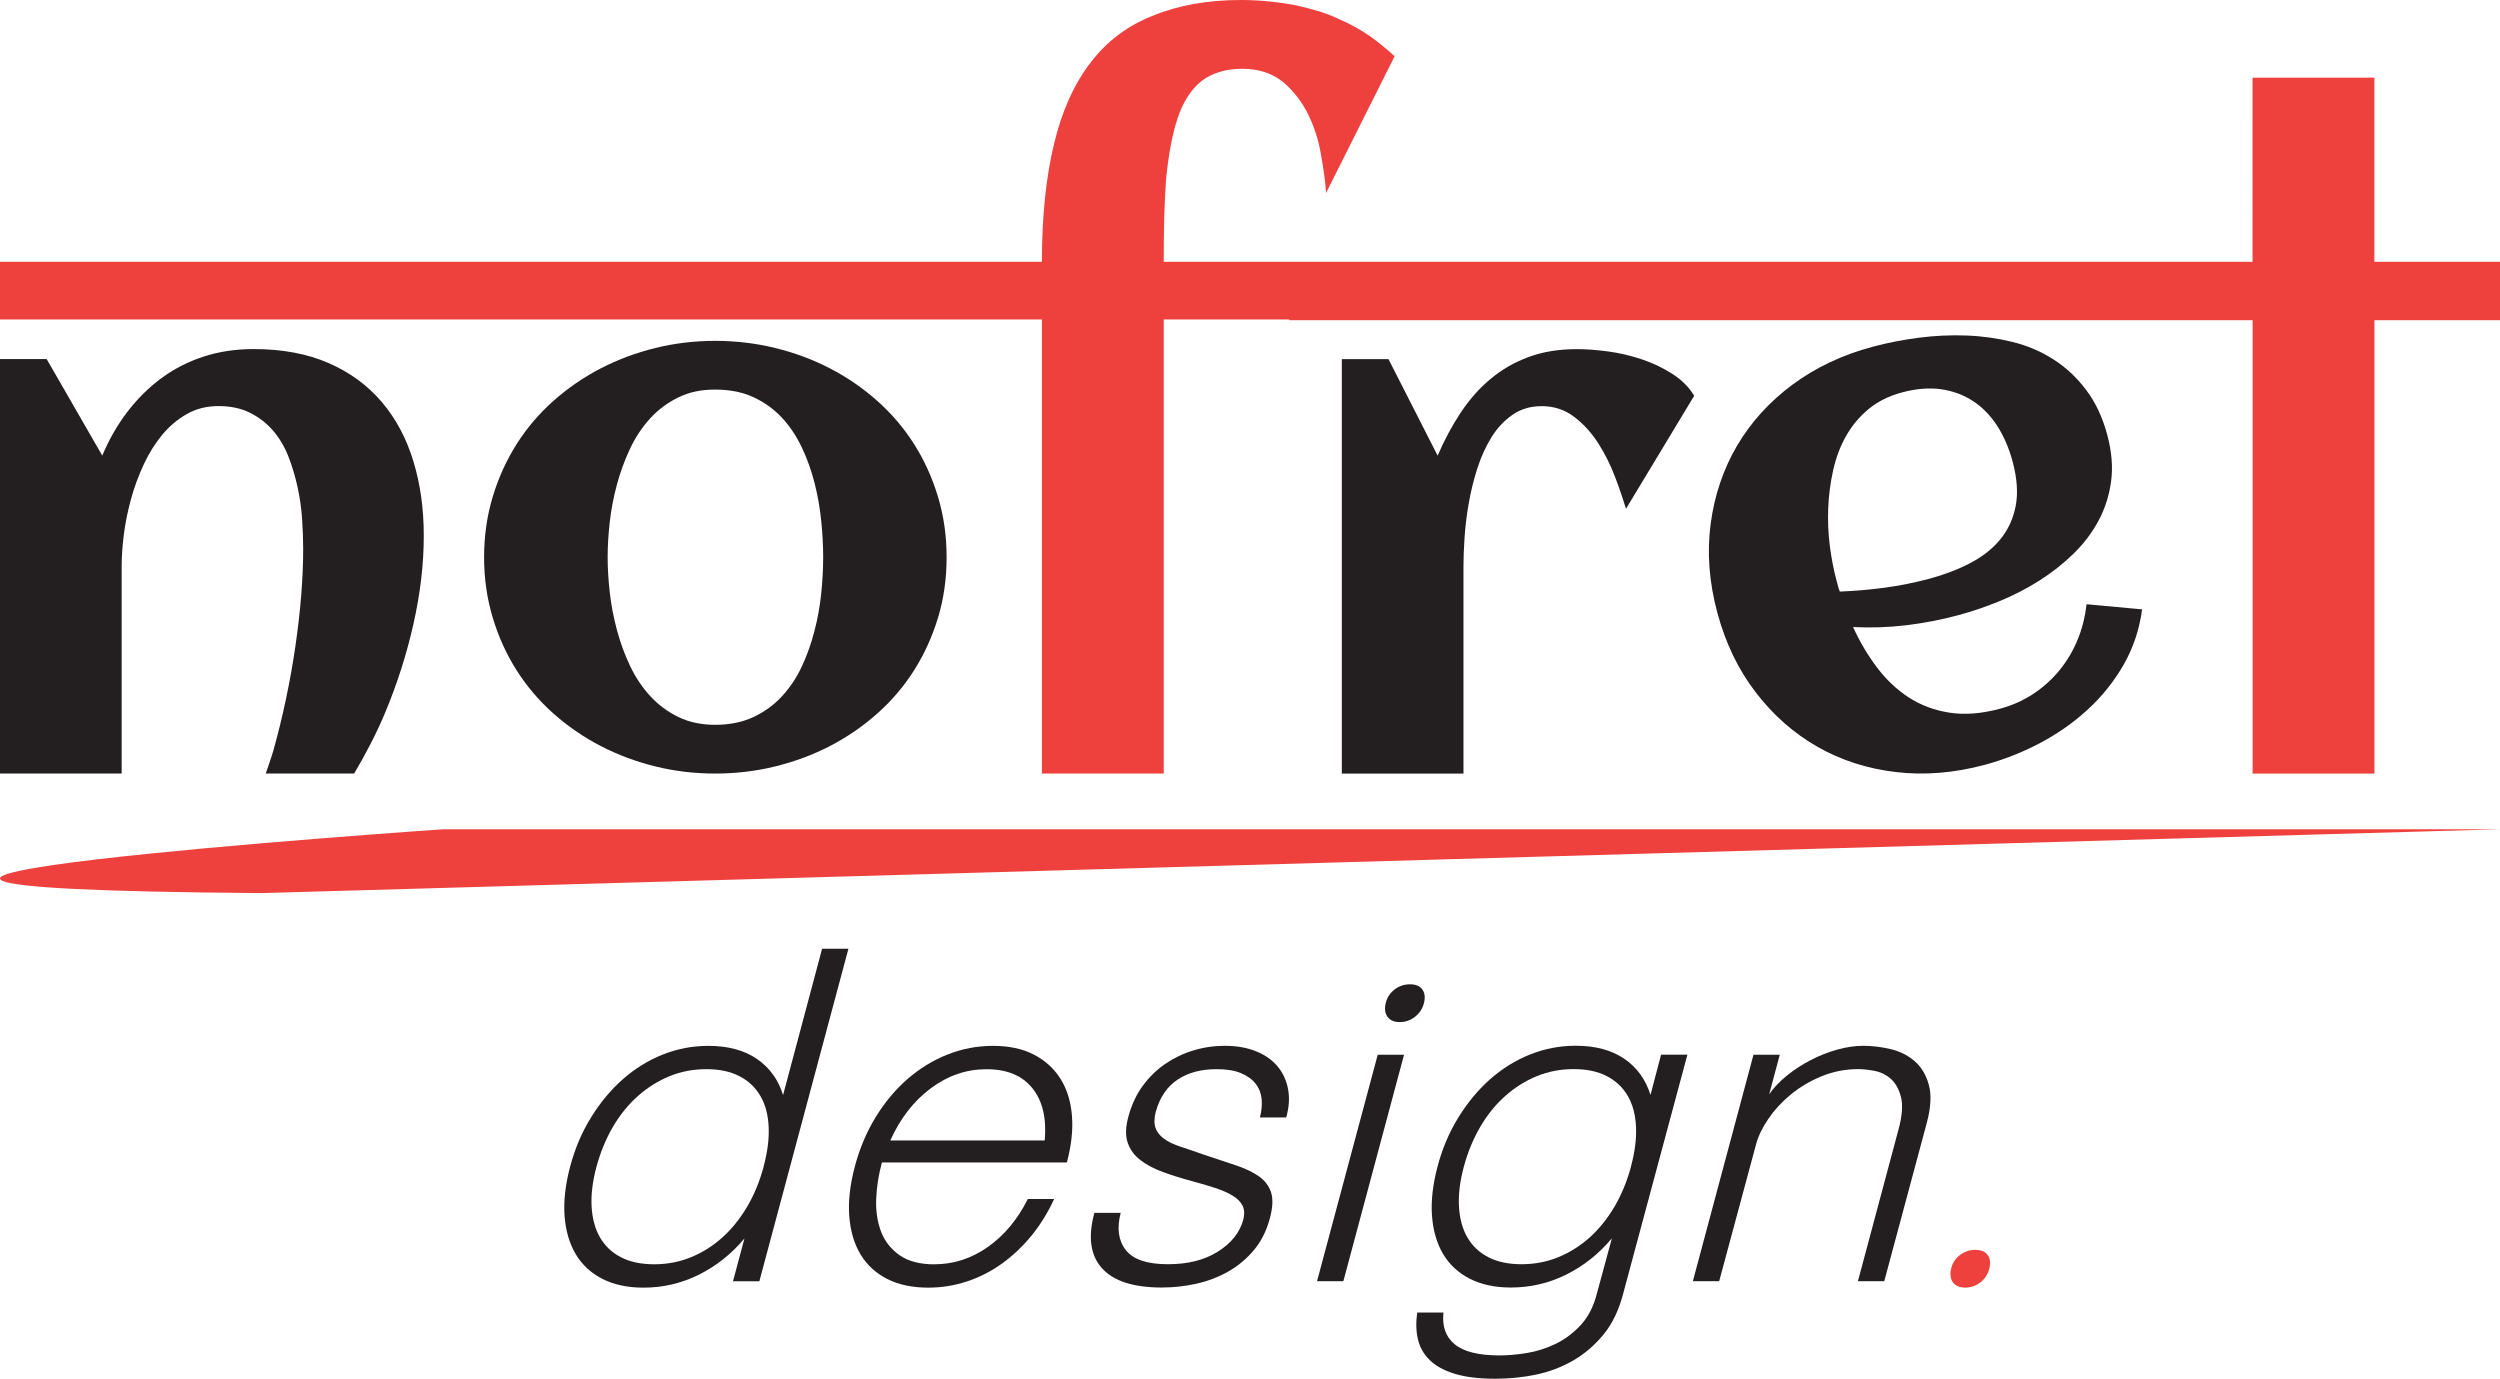
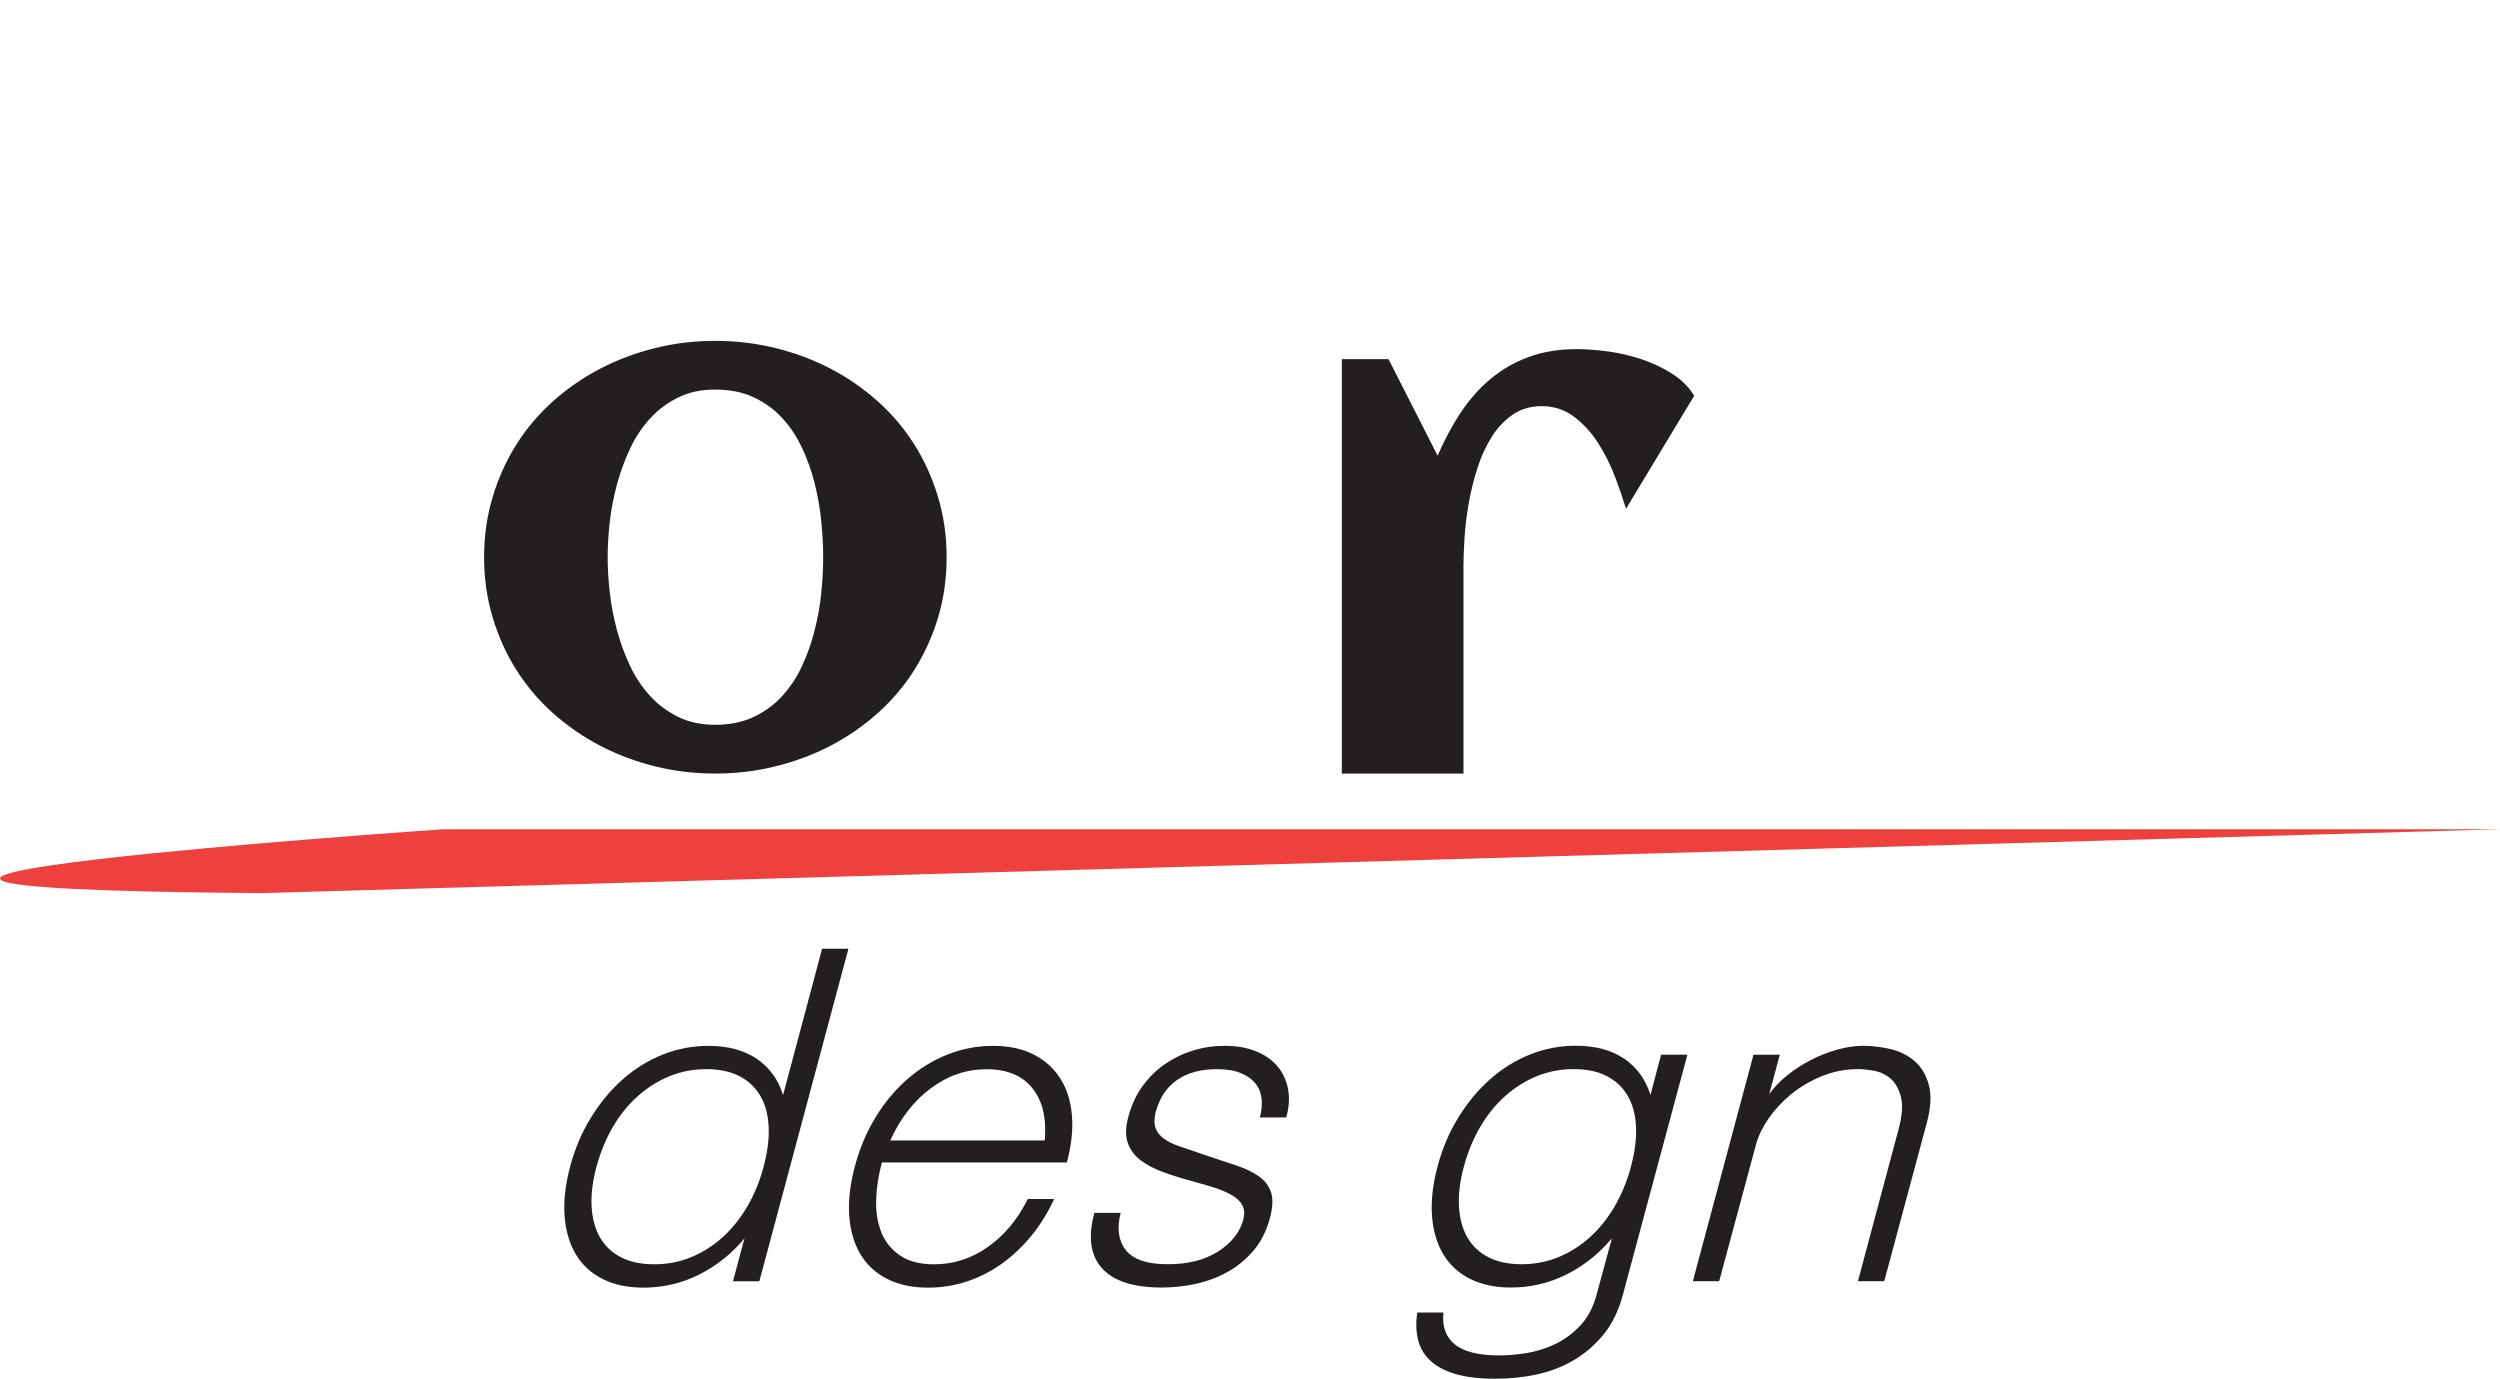
<svg xmlns="http://www.w3.org/2000/svg" id="Layer_2" data-name="Layer 2" viewBox="0 0 422.69 233.12">
  <defs>
    <style>
      .cls-1 {
        fill: #ee413e;
      }

      .cls-2 {
        fill: #231f20;
      }
    </style>
  </defs>
  <g id="Layer_1-2" data-name="Layer 1">
    <g id="Logo">
      <path class="cls-2" d="m160.05,94.21c0,3.64-.49,7.06-1.46,10.25-.97,3.2-2.32,6.15-4.03,8.86s-3.79,5.15-6.22,7.31-5.09,3.99-7.98,5.49c-2.89,1.5-5.99,2.65-9.28,3.46s-6.68,1.21-10.16,1.21-6.86-.4-10.13-1.21-6.36-1.96-9.25-3.46-5.55-3.33-7.98-5.49c-2.43-2.16-4.5-4.6-6.22-7.31-1.72-2.71-3.06-5.67-4.03-8.89-.97-3.22-1.46-6.62-1.46-10.22s.49-7.01,1.46-10.22c.97-3.22,2.32-6.18,4.03-8.89,1.72-2.71,3.79-5.15,6.22-7.31,2.43-2.16,5.09-3.99,7.98-5.49,2.89-1.5,5.98-2.65,9.25-3.46,3.28-.81,6.65-1.21,10.13-1.21s6.87.4,10.16,1.21c3.3.81,6.39,1.96,9.28,3.46,2.89,1.5,5.55,3.33,7.98,5.49,2.43,2.16,4.5,4.6,6.22,7.31s3.06,5.67,4.03,8.89c.97,3.22,1.46,6.62,1.46,10.22Zm-20.87,0c0-1.94-.11-3.99-.33-6.16s-.6-4.29-1.12-6.37c-.53-2.08-1.24-4.08-2.15-6.01-.91-1.92-2.03-3.6-3.37-5.04s-2.93-2.59-4.79-3.46-4.02-1.3-6.49-1.3-4.43.44-6.25,1.33-3.41,2.07-4.76,3.55c-1.35,1.48-2.49,3.19-3.4,5.13-.91,1.94-1.65,3.95-2.21,6.04s-.97,4.19-1.21,6.31-.36,4.12-.36,5.98.12,3.85.36,5.98.65,4.24,1.21,6.34,1.3,4.12,2.21,6.04c.91,1.92,2.04,3.62,3.4,5.1,1.35,1.48,2.94,2.66,4.76,3.55,1.82.89,3.9,1.33,6.25,1.33s4.57-.43,6.43-1.3c1.86-.87,3.47-2.03,4.82-3.49,1.35-1.46,2.48-3.13,3.37-5.04.89-1.9,1.61-3.9,2.15-6.01.55-2.1.93-4.23,1.15-6.37s.33-4.19.33-6.13Z" />
      <path class="cls-2" d="m286.45,66.91l-11.53,19.11c-.49-1.62-1.11-3.44-1.88-5.46-.77-2.02-1.72-3.91-2.85-5.67s-2.49-3.24-4.06-4.43c-1.58-1.19-3.4-1.79-5.46-1.79-1.9,0-3.55.49-4.94,1.46-1.4.97-2.58,2.23-3.55,3.79s-1.77,3.32-2.4,5.28c-.63,1.96-1.11,3.94-1.46,5.95s-.58,3.92-.7,5.76c-.12,1.84-.18,3.43-.18,4.76v35.13h-20.57V60.72h7.89l8.31,16.32c1.13-2.63,2.43-5.05,3.88-7.25,1.46-2.2,3.13-4.11,5.04-5.7,1.9-1.6,4.05-2.84,6.46-3.73,2.41-.89,5.13-1.33,8.16-1.33,1.58,0,3.34.13,5.28.39,1.94.26,3.84.71,5.7,1.33,1.86.63,3.58,1.45,5.16,2.46,1.58,1.01,2.81,2.24,3.7,3.7Z" />
-       <path class="cls-2" d="m356.3,73.58c.74,2.77.96,5.37.64,7.77-.32,2.41-1.03,4.64-2.13,6.69-1.1,2.05-2.52,3.92-4.25,5.6-1.73,1.68-3.65,3.19-5.76,4.53-2.11,1.34-4.35,2.49-6.7,3.46-2.36.97-4.69,1.76-6.99,2.38-2.93.79-5.88,1.35-8.84,1.71-2.96.35-5.95.45-8.96.3,1.12,2.46,2.46,4.73,4.02,6.8,1.56,2.07,3.35,3.77,5.38,5.09,2.03,1.32,4.32,2.18,6.88,2.58,2.56.4,5.4.19,8.52-.65,2.07-.55,3.96-1.4,5.67-2.52,1.71-1.13,3.19-2.47,4.45-4.02,1.26-1.55,2.28-3.27,3.05-5.15s1.27-3.88,1.5-5.99l9.4.87c-.46,3.43-1.52,6.57-3.16,9.42-1.64,2.85-3.69,5.38-6.13,7.61-2.44,2.22-5.16,4.11-8.15,5.67-3,1.56-6.06,2.75-9.18,3.59-5.16,1.38-10.16,1.79-15,1.22-4.84-.57-9.26-1.99-13.26-4.27-4-2.28-7.48-5.34-10.44-9.2-2.96-3.85-5.13-8.36-6.51-13.52-1.38-5.16-1.76-10.14-1.12-14.96.64-4.82,2.12-9.21,4.44-13.19,2.33-3.97,5.45-7.42,9.35-10.33,3.91-2.91,8.44-5.06,13.6-6.44,2.5-.67,5.11-1.18,7.82-1.53,2.71-.35,5.4-.47,8.07-.37,2.67.1,5.25.47,7.77,1.09,2.51.62,4.82,1.61,6.91,2.95,2.1,1.34,3.94,3.06,5.52,5.15,1.59,2.09,2.78,4.64,3.59,7.64Zm-45.23,26.44c2.57-.1,5.11-.32,7.61-.66s4.99-.83,7.45-1.49c2.58-.69,4.91-1.58,6.98-2.66s3.77-2.41,5.08-4c1.31-1.59,2.18-3.46,2.61-5.63.42-2.17.25-4.67-.51-7.53-.62-2.3-1.5-4.33-2.63-6.08-1.14-1.75-2.51-3.14-4.1-4.18-1.6-1.04-3.4-1.7-5.4-1.98-2-.28-4.19-.1-6.58.54-2.23.6-4.12,1.54-5.68,2.84-1.56,1.3-2.82,2.82-3.8,4.57-.98,1.75-1.7,3.67-2.16,5.76-.47,2.09-.74,4.22-.83,6.38-.09,2.16,0,4.29.27,6.4s.65,4.06,1.13,5.85l.25.94c.08.31.19.62.31.92Z" />
-       <path class="cls-2" d="m20.57,95.67c0-1.54.12-3.28.36-5.22.24-1.94.64-3.91,1.18-5.92s1.25-3.95,2.12-5.85,1.91-3.59,3.12-5.07c1.21-1.48,2.61-2.67,4.19-3.58s3.38-1.37,5.4-1.37,3.85.38,5.37,1.15,2.81,1.78,3.88,3.03c1.07,1.25,1.93,2.71,2.58,4.37s1.16,3.39,1.55,5.19.64,3.6.76,5.4c.12,1.8.18,3.49.18,5.07,0,2.39-.11,4.96-.33,7.74s-.55,5.62-.97,8.55c-.42,2.93-.95,5.89-1.58,8.89s-1.33,5.89-2.12,8.71c-.4,1.42-.89,2.69-1.33,4.03h14.95c1.93-3.28,3.72-6.66,5.22-10.25,2.06-4.93,3.67-9.97,4.82-15.11,1.15-5.14,1.73-10.07,1.73-14.8s-.59-8.79-1.76-12.65-2.95-7.2-5.34-10.01-5.38-5.01-8.98-6.58-7.83-2.37-12.68-2.37c-3.03,0-5.85.42-8.46,1.27-2.61.85-4.98,2.06-7.13,3.64-2.14,1.58-4.06,3.48-5.76,5.7-1.7,2.22-3.11,4.69-4.25,7.4l-9.4-16.32H0v70.07h20.57v-35.13Z" />
      <path class="cls-2" d="m128.38,216.63h-4.45l1.94-7.24c-2.2,2.63-4.77,4.67-7.71,6.13-2.94,1.46-6.06,2.19-9.36,2.19-2.68,0-4.98-.49-6.92-1.47-1.94-.98-3.44-2.37-4.52-4.16-1.07-1.79-1.71-3.95-1.9-6.45-.19-2.51.12-5.29.93-8.36.81-3.06,1.99-5.84,3.55-8.35,1.55-2.51,3.34-4.66,5.38-6.46,2.03-1.79,4.28-3.18,6.74-4.16,2.46-.98,5.03-1.47,7.71-1.47,3.3,0,6.03.73,8.18,2.19,2.15,1.46,3.63,3.5,4.45,6.13l6.6-24.74h4.45l-15.06,56.22Zm.72-19.36c.67-2.48.96-4.75.86-6.78s-.56-3.76-1.4-5.2c-.84-1.44-2.02-2.55-3.55-3.34-1.53-.79-3.4-1.18-5.59-1.18s-4.27.39-6.2,1.18-3.72,1.9-5.34,3.34c-1.62,1.43-3.04,3.17-4.23,5.2s-2.13,4.29-2.8,6.78c-.67,2.49-.94,4.75-.82,6.78.12,2.03.6,3.76,1.43,5.2.84,1.43,2.02,2.55,3.55,3.33,1.53.79,3.4,1.18,5.59,1.18s4.27-.39,6.2-1.18c1.94-.79,3.7-1.9,5.31-3.33,1.6-1.44,3-3.17,4.2-5.2s2.13-4.29,2.8-6.78Z" />
      <path class="cls-2" d="m158,213.76c3.25,0,6.26-.98,9.04-2.94,2.77-1.96,5.02-4.66,6.74-8.1h4.45c-1.05,2.29-2.33,4.36-3.83,6.2-1.51,1.84-3.18,3.42-5.02,4.74-1.84,1.32-3.82,2.32-5.92,3.01s-4.28,1.04-6.53,1.04c-2.68,0-4.98-.49-6.92-1.47-1.94-.98-3.44-2.37-4.52-4.16-1.07-1.79-1.71-3.95-1.9-6.45-.19-2.51.12-5.29.93-8.36.81-3.06,1.98-5.84,3.51-8.35,1.53-2.51,3.32-4.66,5.38-6.46,2.06-1.79,4.31-3.18,6.78-4.16,2.46-.98,5.03-1.47,7.71-1.47s4.97.49,6.88,1.47c1.91.98,3.42,2.34,4.52,4.09,1.1,1.74,1.74,3.82,1.94,6.24s-.1,5.05-.86,7.92h-31.27c-.57,2.11-.9,4.19-.97,6.24-.07,2.06.22,3.9.86,5.53s1.7,2.94,3.16,3.95c1.46,1,3.41,1.5,5.84,1.5Zm18.64-20.94c.33-3.73-.36-6.67-2.08-8.82-1.72-2.15-4.3-3.22-7.75-3.22s-6.54,1.07-9.43,3.22c-2.89,2.15-5.17,5.09-6.85,8.82h26.1Z" />
      <path class="cls-2" d="m195.43,187.87c-.29,1.14-.31,2.08-.07,2.8.24.72.72,1.33,1.44,1.86.72.53,1.66.98,2.83,1.36,1.17.38,2.5.84,3.98,1.36,2.01.67,3.8,1.27,5.38,1.79,1.58.53,2.87,1.15,3.87,1.86s1.69,1.61,2.04,2.69c.36,1.08.3,2.52-.18,4.34-.57,2.15-1.48,3.97-2.73,5.45s-2.69,2.69-4.34,3.62c-1.65.93-3.44,1.61-5.38,2.05-1.94.43-3.88.64-5.84.64-4.78,0-8.15-1.08-10.11-3.26-1.96-2.17-2.39-5.29-1.29-9.36h4.45c-.67,2.58-.39,4.68.86,6.28s3.61,2.4,7.1,2.4,6.23-.72,8.5-2.15c2.27-1.43,3.69-3.23,4.27-5.38.24-.96.19-1.76-.14-2.4-.33-.64-.9-1.21-1.69-1.68-.79-.48-1.77-.91-2.94-1.29-1.17-.38-2.47-.77-3.91-1.15-1.77-.48-3.41-.99-4.91-1.54s-2.77-1.22-3.8-2.01c-1.03-.79-1.75-1.77-2.15-2.94-.41-1.17-.37-2.64.11-4.41.53-1.96,1.32-3.68,2.4-5.17,1.07-1.48,2.34-2.72,3.8-3.73,1.46-1,3.05-1.77,4.77-2.29,1.72-.53,3.49-.79,5.31-.79,2.01,0,3.78.31,5.31.93,1.53.62,2.75,1.48,3.66,2.58s1.49,2.39,1.76,3.87.15,3.06-.32,4.74h-4.45c.29-1.1.38-2.14.29-3.12-.1-.98-.43-1.84-1.01-2.58-.57-.74-1.4-1.34-2.47-1.79-1.07-.46-2.45-.68-4.12-.68-2.63,0-4.83.58-6.6,1.76s-2.99,2.95-3.66,5.34Z" />
-       <path class="cls-2" d="m232.94,178.33h4.45l-10.26,38.29h-4.45l10.26-38.29Zm1.36-8.75c.24-.96.74-1.72,1.51-2.3.76-.57,1.62-.86,2.58-.86s1.65.28,2.08.86c.43.57.53,1.34.29,2.3-.24.96-.74,1.73-1.51,2.33-.77.6-1.63.9-2.58.9s-1.65-.3-2.08-.9c-.43-.6-.53-1.37-.29-2.33Z" />
      <path class="cls-2" d="m244.05,221.93c-.24,2.35.4,4.14,1.94,5.38,1.53,1.24,4.04,1.86,7.53,1.86,1.39,0,2.92-.13,4.59-.4s3.3-.78,4.88-1.54,3-1.83,4.27-3.19c1.27-1.36,2.19-3.17,2.76-5.42l2.51-9.25c-2.2,2.63-4.77,4.67-7.71,6.13-2.94,1.46-6.06,2.19-9.36,2.19-2.68,0-4.98-.49-6.92-1.47-1.94-.98-3.44-2.37-4.52-4.16-1.07-1.79-1.71-3.95-1.9-6.45-.19-2.51.12-5.29.93-8.36.81-3.06,1.99-5.84,3.55-8.35,1.55-2.51,3.34-4.66,5.38-6.46,2.03-1.79,4.28-3.18,6.74-4.16,2.46-.98,5.03-1.47,7.71-1.47,3.3,0,6.03.73,8.18,2.19,2.15,1.46,3.63,3.5,4.45,6.13l1.79-6.81h4.45l-10.83,40.3c-.72,2.82-1.83,5.15-3.33,6.99-1.51,1.84-3.24,3.32-5.2,4.45-1.96,1.12-4.07,1.91-6.31,2.37-2.25.46-4.52.68-6.81.68-2.73,0-5-.27-6.81-.82s-3.24-1.32-4.27-2.33c-1.03-1-1.7-2.18-2.01-3.55-.31-1.36-.35-2.86-.11-4.49h4.45Zm31.7-24.67c.67-2.48.96-4.75.86-6.78-.1-2.03-.56-3.76-1.4-5.2-.84-1.44-2.02-2.55-3.55-3.34-1.53-.79-3.4-1.18-5.59-1.18s-4.27.39-6.2,1.18-3.72,1.9-5.34,3.34c-1.62,1.43-3.04,3.17-4.23,5.2-1.19,2.03-2.13,4.29-2.8,6.78-.67,2.49-.94,4.75-.82,6.78.12,2.03.6,3.76,1.43,5.2.84,1.43,2.02,2.55,3.55,3.33,1.53.79,3.4,1.18,5.59,1.18s4.27-.39,6.2-1.18c1.94-.79,3.7-1.9,5.31-3.33,1.6-1.44,3-3.17,4.2-5.2,1.19-2.03,2.13-4.29,2.8-6.78Z" />
      <path class="cls-2" d="m296.47,178.33h4.45l-1.79,6.67c.81-1.15,1.83-2.21,3.05-3.19,1.22-.98,2.55-1.84,3.98-2.58,1.44-.74,2.91-1.33,4.45-1.76,1.53-.43,3.01-.65,4.45-.65s2.94.18,4.52.54,2.94,1.03,4.09,2.01,1.96,2.32,2.44,4.01c.48,1.7.36,3.89-.36,6.56l-7.17,26.68h-4.45l6.81-25.46c.67-2.39.82-4.28.47-5.67-.36-1.38-.94-2.42-1.76-3.12s-1.74-1.14-2.8-1.33-1.94-.28-2.65-.28c-2.2,0-4.28.41-6.24,1.22-1.96.81-3.69,1.84-5.2,3.09-1.51,1.24-2.76,2.61-3.77,4.09s-1.7,2.91-2.08,4.3l-6.24,23.16h-4.45l10.25-38.29Z" />
-       <path class="cls-1" d="m329.89,214.48c.24-.96.74-1.72,1.51-2.3.76-.57,1.62-.86,2.58-.86s1.65.28,2.08.86c.43.57.53,1.34.29,2.3-.24.96-.74,1.73-1.5,2.33-.77.59-1.63.89-2.58.89s-1.65-.3-2.08-.89c-.43-.6-.53-1.37-.29-2.33Z" />
-       <path class="cls-1" d="m422.69,44.26v9.88h-21.23v76.66h-20.6V54.14h-162.87v-.13h-21.23v76.78h-20.6V54.01H0v-9.75h176.16c0-7.75.72-14.5,2.07-20,1.35-5.63,3.42-10.13,6.21-13.75,2.8-3.63,6.32-6.25,10.56-7.88,4.25-1.75,9.22-2.63,14.81-2.63,3.42,0,6.52.38,9.22.88,2.69.62,5.07,1.25,7.14,2.25,2.07.88,3.83,1.88,5.49,3,1.55,1.13,2.9,2.25,4.14,3.38l-11.6,23.13c-.1-1.87-.41-4-.83-6.38-.41-2.5-1.14-4.75-2.17-6.88-1.04-2.13-2.48-4-4.25-5.5-1.86-1.5-4.14-2.25-6.94-2.25s-5.18.75-6.94,2.13c-1.66,1.38-3,3.38-3.93,6.13-.93,2.75-1.55,6.13-1.97,10.25-.31,4-.41,8.75-.41,14.13h184.09V13.13h20.6v31.13h21.23Z" />
      <path class="cls-1" d="m422.69,140.21H74.92s-145.79,9.96-30.62,10.79l378.39-10.79Z" />
    </g>
  </g>
</svg>